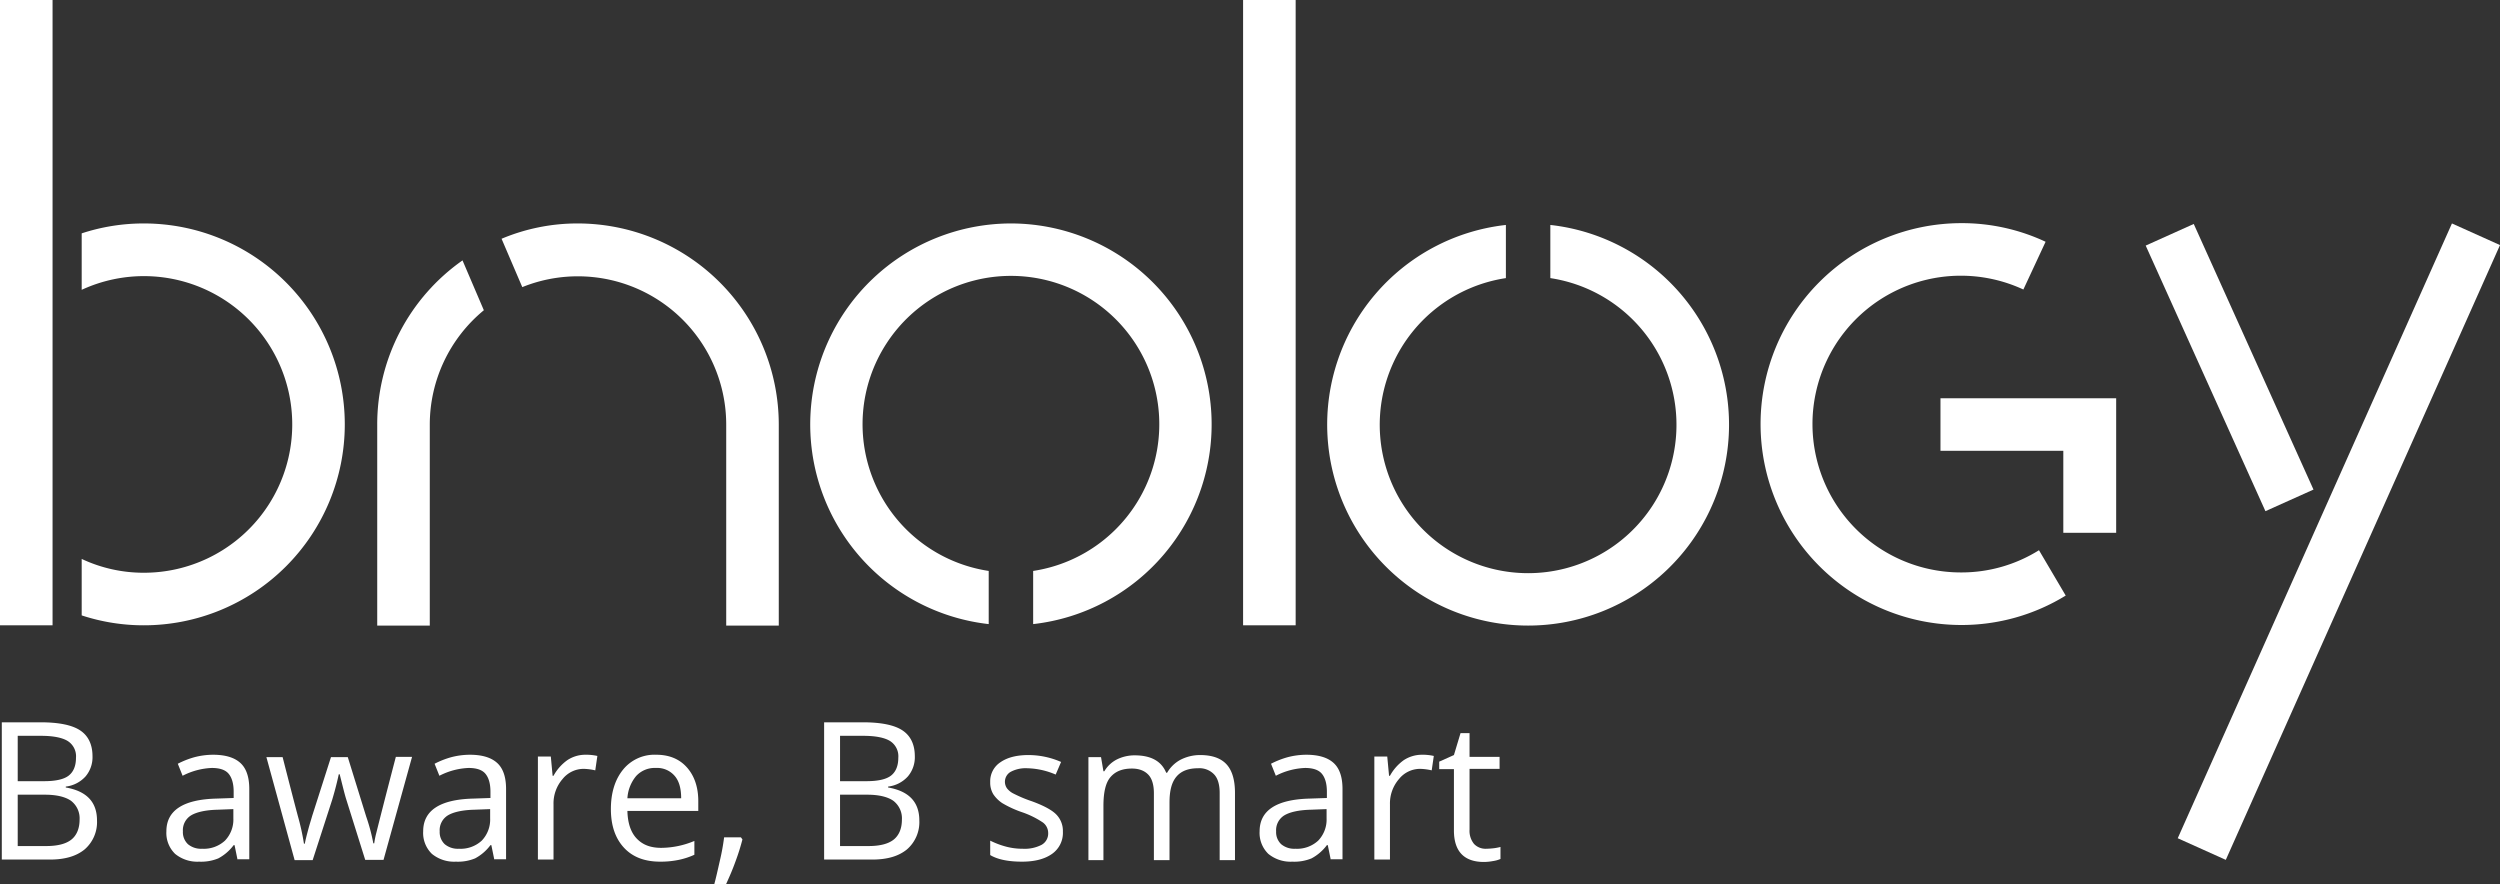
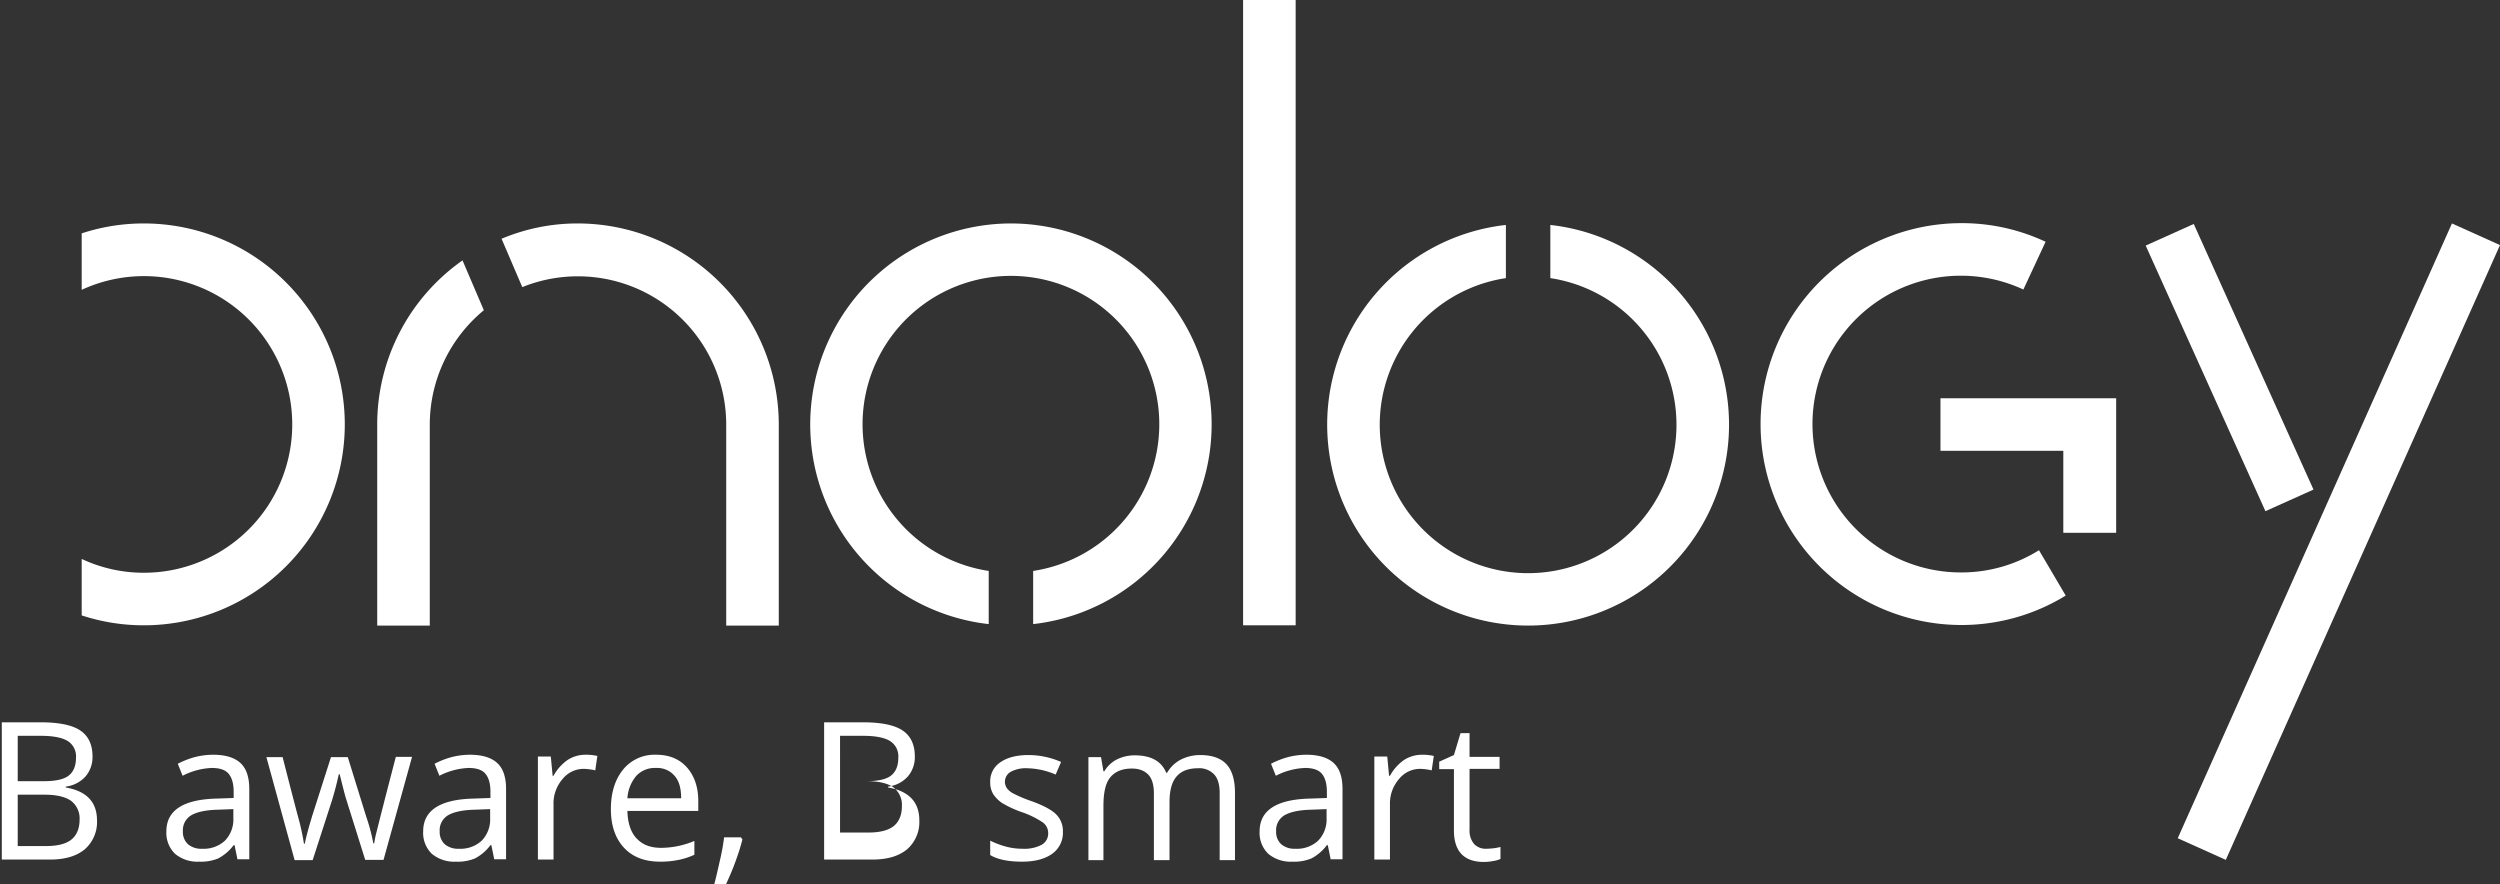
<svg xmlns="http://www.w3.org/2000/svg" id="Слой_1" data-name="Слой 1" viewBox="0 0 832.4 294.5">
  <rect x="0" y="0" width="832.4" height="294.5" fill="#333333" stroke="none" />
  <defs>
    <style>.cls-1{fill:#fff;}</style>
  </defs>
  <path class="cls-1" d="M431.4,0H413.9V208.2h17.5Z" />
  <path class="cls-1" d="M741.1,286.3l-16-7.2L816.4,74.4l16,7.2Z" />
  <path class="cls-1" d="M730.43,74.57l-16,7.2,39.87,88.43,16-7.19Z" />
-   <path class="cls-1" d="M17.5,0H0V208.2H17.5Z" />
  <path class="cls-1" d="M704.6,177.4H687V150.1H646.1V132.6h58.5Z" />
  <path class="cls-1" d="M516.2,74.9V92.6a49.4,49.4,0,1,1-14.8,0V74.9a66.9,66.9,0,1,0,14.8,0Z" />
  <path class="cls-1" d="M336.6,74.4a66.91,66.91,0,0,0-7.4,133.4V190.1a49.4,49.4,0,1,1,14.8,0v17.7a66.91,66.91,0,0,0-7.4-133.4Z" />
  <path class="cls-1" d="M47.9,74.4a65.93,65.93,0,0,0-20.7,3.3V96.5a49.38,49.38,0,1,1,20.7,94.2,48.4,48.4,0,0,1-20.7-4.6v18.8a65.93,65.93,0,0,0,20.7,3.3,66.9,66.9,0,0,0,0-133.8Z" />
  <path class="cls-1" d="M192.4,74.4A65.08,65.08,0,0,0,167,79.5l6.9,16.1a49.39,49.39,0,0,1,67.9,45.8v66.9h17.5V141.4A67,67,0,0,0,192.4,74.4Z" />
  <path class="cls-1" d="M154,86.7a66.74,66.74,0,0,0-28.4,54.7v66.9h17.5V141.4a49.35,49.35,0,0,1,18-38.1Z" />
  <path class="cls-1" d="M678.9,183.2a48.65,48.65,0,0,1-25.9,7.4,49.4,49.4,0,1,1,20.7-94.2l7.4-15.9a65.59,65.59,0,0,0-28-6.2,66.9,66.9,0,1,0,0,133.8,66.18,66.18,0,0,0,34.7-9.8Z" />
  <path class="cls-1" d="M.6,240.5H13.5q9.15,0,13.2,2.7c2.7,1.8,4.1,4.7,4.1,8.6a9.9,9.9,0,0,1-2.3,6.7,10.52,10.52,0,0,1-6.6,3.4v.3c6.9,1.2,10.4,4.8,10.4,11a12,12,0,0,1-4.1,9.6c-2.8,2.3-6.6,3.4-11.6,3.4H.6V240.5Zm5.3,19.6h8.8q5.7,0,8.1-1.8c1.6-1.2,2.5-3.2,2.5-6a6,6,0,0,0-2.8-5.6c-1.8-1.1-4.8-1.7-8.8-1.7H5.9v15.1Zm0,4.5v17.1h9.5c3.7,0,6.5-.7,8.3-2.1s2.8-3.7,2.8-6.7a7.35,7.35,0,0,0-2.9-6.3c-1.9-1.3-4.8-2-8.7-2Z" />
  <path class="cls-1" d="M79.1,286.3l-1-4.9h-.3a15.41,15.41,0,0,1-5.1,4.4,15,15,0,0,1-6.4,1.1,11.66,11.66,0,0,1-8-2.6,9.71,9.71,0,0,1-2.9-7.5c0-6.9,5.5-10.6,16.6-10.9l5.8-.2v-2.1c0-2.7-.6-4.7-1.7-6s-3-1.9-5.6-1.9a23.13,23.13,0,0,0-9.7,2.6l-1.6-4a28.41,28.41,0,0,1,5.6-2.2,24.89,24.89,0,0,1,6.1-.8c4.1,0,7.1.9,9.1,2.7s3,4.7,3,8.7v23.4H79.1Zm-11.8-3.7a10.38,10.38,0,0,0,7.6-2.7,10.11,10.11,0,0,0,2.8-7.4v-3.1l-5.2.2c-4.1.1-7.1.8-8.9,1.9a5.78,5.78,0,0,0-2.7,5.3,5.49,5.49,0,0,0,1.7,4.3A6.8,6.8,0,0,0,67.3,282.6Z" />
  <path class="cls-1" d="M121.6,286.3l-6.3-20.1c-.4-1.2-1.1-4-2.2-8.4h-.3c-.8,3.7-1.6,6.5-2.2,8.5l-6.5,20.1h-6l-9.4-34.3h5.4c2.2,8.6,3.9,15.2,5.1,19.7a76.86,76.86,0,0,1,2,9.1h.3c.2-1.2.6-2.7,1.1-4.6s1-3.4,1.3-4.5l6.3-19.7h5.6l6.1,19.7a61.69,61.69,0,0,1,2.4,9h.3a30,30,0,0,1,.7-3.5c.4-1.6,2.5-10,6.5-25.3h5.4l-9.5,34.3Z" />
  <path class="cls-1" d="M164.6,286.3l-1-4.9h-.3a15.41,15.41,0,0,1-5.1,4.4,15,15,0,0,1-6.4,1.1,11.66,11.66,0,0,1-8-2.6,9.71,9.71,0,0,1-2.9-7.5c0-6.9,5.5-10.6,16.6-10.9l5.8-.2v-2.1c0-2.7-.6-4.7-1.7-6s-3-1.9-5.6-1.9a23.13,23.13,0,0,0-9.7,2.6l-1.6-4a28.41,28.41,0,0,1,5.6-2.2,24.89,24.89,0,0,1,6.1-.8c4.1,0,7.1.9,9.1,2.7s3,4.7,3,8.7v23.4h-3.9Zm-11.8-3.7a10.38,10.38,0,0,0,7.6-2.7,10.11,10.11,0,0,0,2.8-7.4v-3.1l-5.2.2c-4.1.1-7.1.8-8.9,1.9a5.78,5.78,0,0,0-2.7,5.3,5.49,5.49,0,0,0,1.7,4.3A6.8,6.8,0,0,0,152.8,282.6Z" />
  <path class="cls-1" d="M194.8,251.3a17.28,17.28,0,0,1,4.1.4l-.7,4.8a18.92,18.92,0,0,0-3.8-.5,9,9,0,0,0-7.1,3.4,12.36,12.36,0,0,0-3,8.4v18.4h-5.2V251.9h4.3l.6,6.4h.3a15.66,15.66,0,0,1,4.6-5.2A10.81,10.81,0,0,1,194.8,251.3Z" />
  <path class="cls-1" d="M219.8,286.9c-5.1,0-9.1-1.5-12-4.6s-4.4-7.4-4.4-12.9,1.4-9.9,4.1-13.2a13.47,13.47,0,0,1,11-4.9q6.45,0,10.2,4.2c2.5,2.8,3.8,6.6,3.8,11.2V270H208.9c.1,4,1.1,7.1,3.1,9.2s4.6,3.1,8.2,3.1a28.93,28.93,0,0,0,11-2.3v4.6a24.17,24.17,0,0,1-5.2,1.7A29.64,29.64,0,0,1,219.8,286.9Zm-1.4-31.2a8.38,8.38,0,0,0-6.6,2.7,12.76,12.76,0,0,0-2.9,7.4h17.9c0-3.3-.7-5.8-2.2-7.5A7.64,7.64,0,0,0,218.4,255.7Z" />
  <path class="cls-1" d="M246.7,278.8l.5.7a72.84,72.84,0,0,1-2.3,7.3c-1,2.8-2.1,5.3-3.2,7.7h-3.9c.6-2.2,1.2-4.9,1.9-8a72.6,72.6,0,0,0,1.4-7.7Z" />
-   <path class="cls-1" d="M274.4,240.5h12.9q9.15,0,13.2,2.7c2.7,1.8,4.1,4.7,4.1,8.6a9.9,9.9,0,0,1-2.3,6.7,10.52,10.52,0,0,1-6.6,3.4v.3c6.9,1.2,10.4,4.8,10.4,11a12,12,0,0,1-4.1,9.6c-2.8,2.3-6.6,3.4-11.6,3.4h-16V240.5Zm5.3,19.6h8.8q5.7,0,8.1-1.8c1.6-1.2,2.5-3.2,2.5-6a6,6,0,0,0-2.8-5.6c-1.8-1.1-4.8-1.7-8.8-1.7h-7.8Zm0,4.5v17.1h9.5c3.7,0,6.5-.7,8.3-2.1s2.8-3.7,2.8-6.7a7.35,7.35,0,0,0-2.9-6.3c-1.9-1.3-4.8-2-8.7-2Z" />
+   <path class="cls-1" d="M274.4,240.5h12.9q9.15,0,13.2,2.7c2.7,1.8,4.1,4.7,4.1,8.6a9.9,9.9,0,0,1-2.3,6.7,10.52,10.52,0,0,1-6.6,3.4v.3c6.9,1.2,10.4,4.8,10.4,11a12,12,0,0,1-4.1,9.6c-2.8,2.3-6.6,3.4-11.6,3.4h-16V240.5Zm5.3,19.6h8.8q5.7,0,8.1-1.8c1.6-1.2,2.5-3.2,2.5-6a6,6,0,0,0-2.8-5.6c-1.8-1.1-4.8-1.7-8.8-1.7h-7.8Zv17.1h9.5c3.7,0,6.5-.7,8.3-2.1s2.8-3.7,2.8-6.7a7.35,7.35,0,0,0-2.9-6.3c-1.9-1.3-4.8-2-8.7-2Z" />
  <path class="cls-1" d="M353.9,276.9a8.54,8.54,0,0,1-3.6,7.4c-2.4,1.7-5.7,2.6-10,2.6-4.5,0-8.1-.7-10.6-2.2v-4.8a27.73,27.73,0,0,0,5.3,2,21.28,21.28,0,0,0,5.5.7,12.32,12.32,0,0,0,6.3-1.3,4.3,4.3,0,0,0,2.2-4,4.36,4.36,0,0,0-1.7-3.4,29.52,29.52,0,0,0-6.8-3.4,35,35,0,0,1-6.8-3.1,10.69,10.69,0,0,1-3-3,7.44,7.44,0,0,1-1-4,7.57,7.57,0,0,1,3.4-6.6c2.3-1.6,5.4-2.4,9.4-2.4a27.22,27.22,0,0,1,10.8,2.3l-1.8,4.2a25.14,25.14,0,0,0-9.4-2.1,10.59,10.59,0,0,0-5.6,1.2,3.81,3.81,0,0,0-1.2,5.5,6.35,6.35,0,0,0,2.3,1.8,43.3,43.3,0,0,0,6,2.5c4.1,1.5,6.8,3,8.2,4.5A7.78,7.78,0,0,1,353.9,276.9Z" />
  <path class="cls-1" d="M406.1,286.3V264c0-2.7-.6-4.8-1.8-6.1a6.72,6.72,0,0,0-5.4-2.1c-3.2,0-5.6.9-7.2,2.8s-2.3,4.7-2.3,8.6v19.2h-5.2V264.1c0-2.7-.6-4.8-1.8-6.1s-3-2.1-5.5-2.1c-3.3,0-5.6,1-7.2,2.9s-2.3,5.1-2.3,9.6v18h-5V252.1h4.2l.8,4.7h.3a10.25,10.25,0,0,1,4.1-3.9,13.26,13.26,0,0,1,6-1.4c5.4,0,8.9,1.9,10.5,5.8h.3A11.38,11.38,0,0,1,393,253a14.3,14.3,0,0,1,6.6-1.6q5.85,0,8.7,3c1.9,2,2.9,5.2,2.9,9.6v22.4h-5.1Z" />
  <path class="cls-1" d="M443.1,286.3l-1-4.9h-.3a15.41,15.41,0,0,1-5.1,4.4,15,15,0,0,1-6.4,1.1,11.66,11.66,0,0,1-8-2.6,9.71,9.71,0,0,1-2.9-7.5c0-6.9,5.5-10.6,16.6-10.9l5.8-.2v-2.1c0-2.7-.6-4.7-1.7-6s-3-1.9-5.6-1.9a23.13,23.13,0,0,0-9.7,2.6l-1.6-4a28.41,28.41,0,0,1,5.6-2.2,24.89,24.89,0,0,1,6.1-.8c4.1,0,7.1.9,9.1,2.7s3,4.7,3,8.7v23.4h-3.9Zm-11.8-3.7a10.38,10.38,0,0,0,7.6-2.7,10.11,10.11,0,0,0,2.8-7.4v-3.1l-5.2.2c-4.1.1-7.1.8-8.9,1.9a5.78,5.78,0,0,0-2.7,5.3,5.49,5.49,0,0,0,1.7,4.3A6.8,6.8,0,0,0,431.3,282.6Z" />
  <path class="cls-1" d="M473.3,251.3a17.28,17.28,0,0,1,4.1.4l-.7,4.8a18.92,18.92,0,0,0-3.8-.5,9,9,0,0,0-7.1,3.4,12.36,12.36,0,0,0-3,8.4v18.4h-5.2V251.9h4.3l.6,6.4h.3a15.66,15.66,0,0,1,4.6-5.2A11.07,11.07,0,0,1,473.3,251.3Z" />
  <path class="cls-1" d="M494.9,282.6a24.52,24.52,0,0,0,2.7-.2,17.32,17.32,0,0,0,2-.4v4a9.6,9.6,0,0,1-2.5.7,16.9,16.9,0,0,1-3,.3c-6.6,0-10-3.5-10-10.5V256.1h-4.9v-2.5l4.9-2.2,2.2-7.3h3V252h10v4h-10v20.2a6.9,6.9,0,0,0,1.5,4.8A5.28,5.28,0,0,0,494.9,282.6Z" />
</svg>